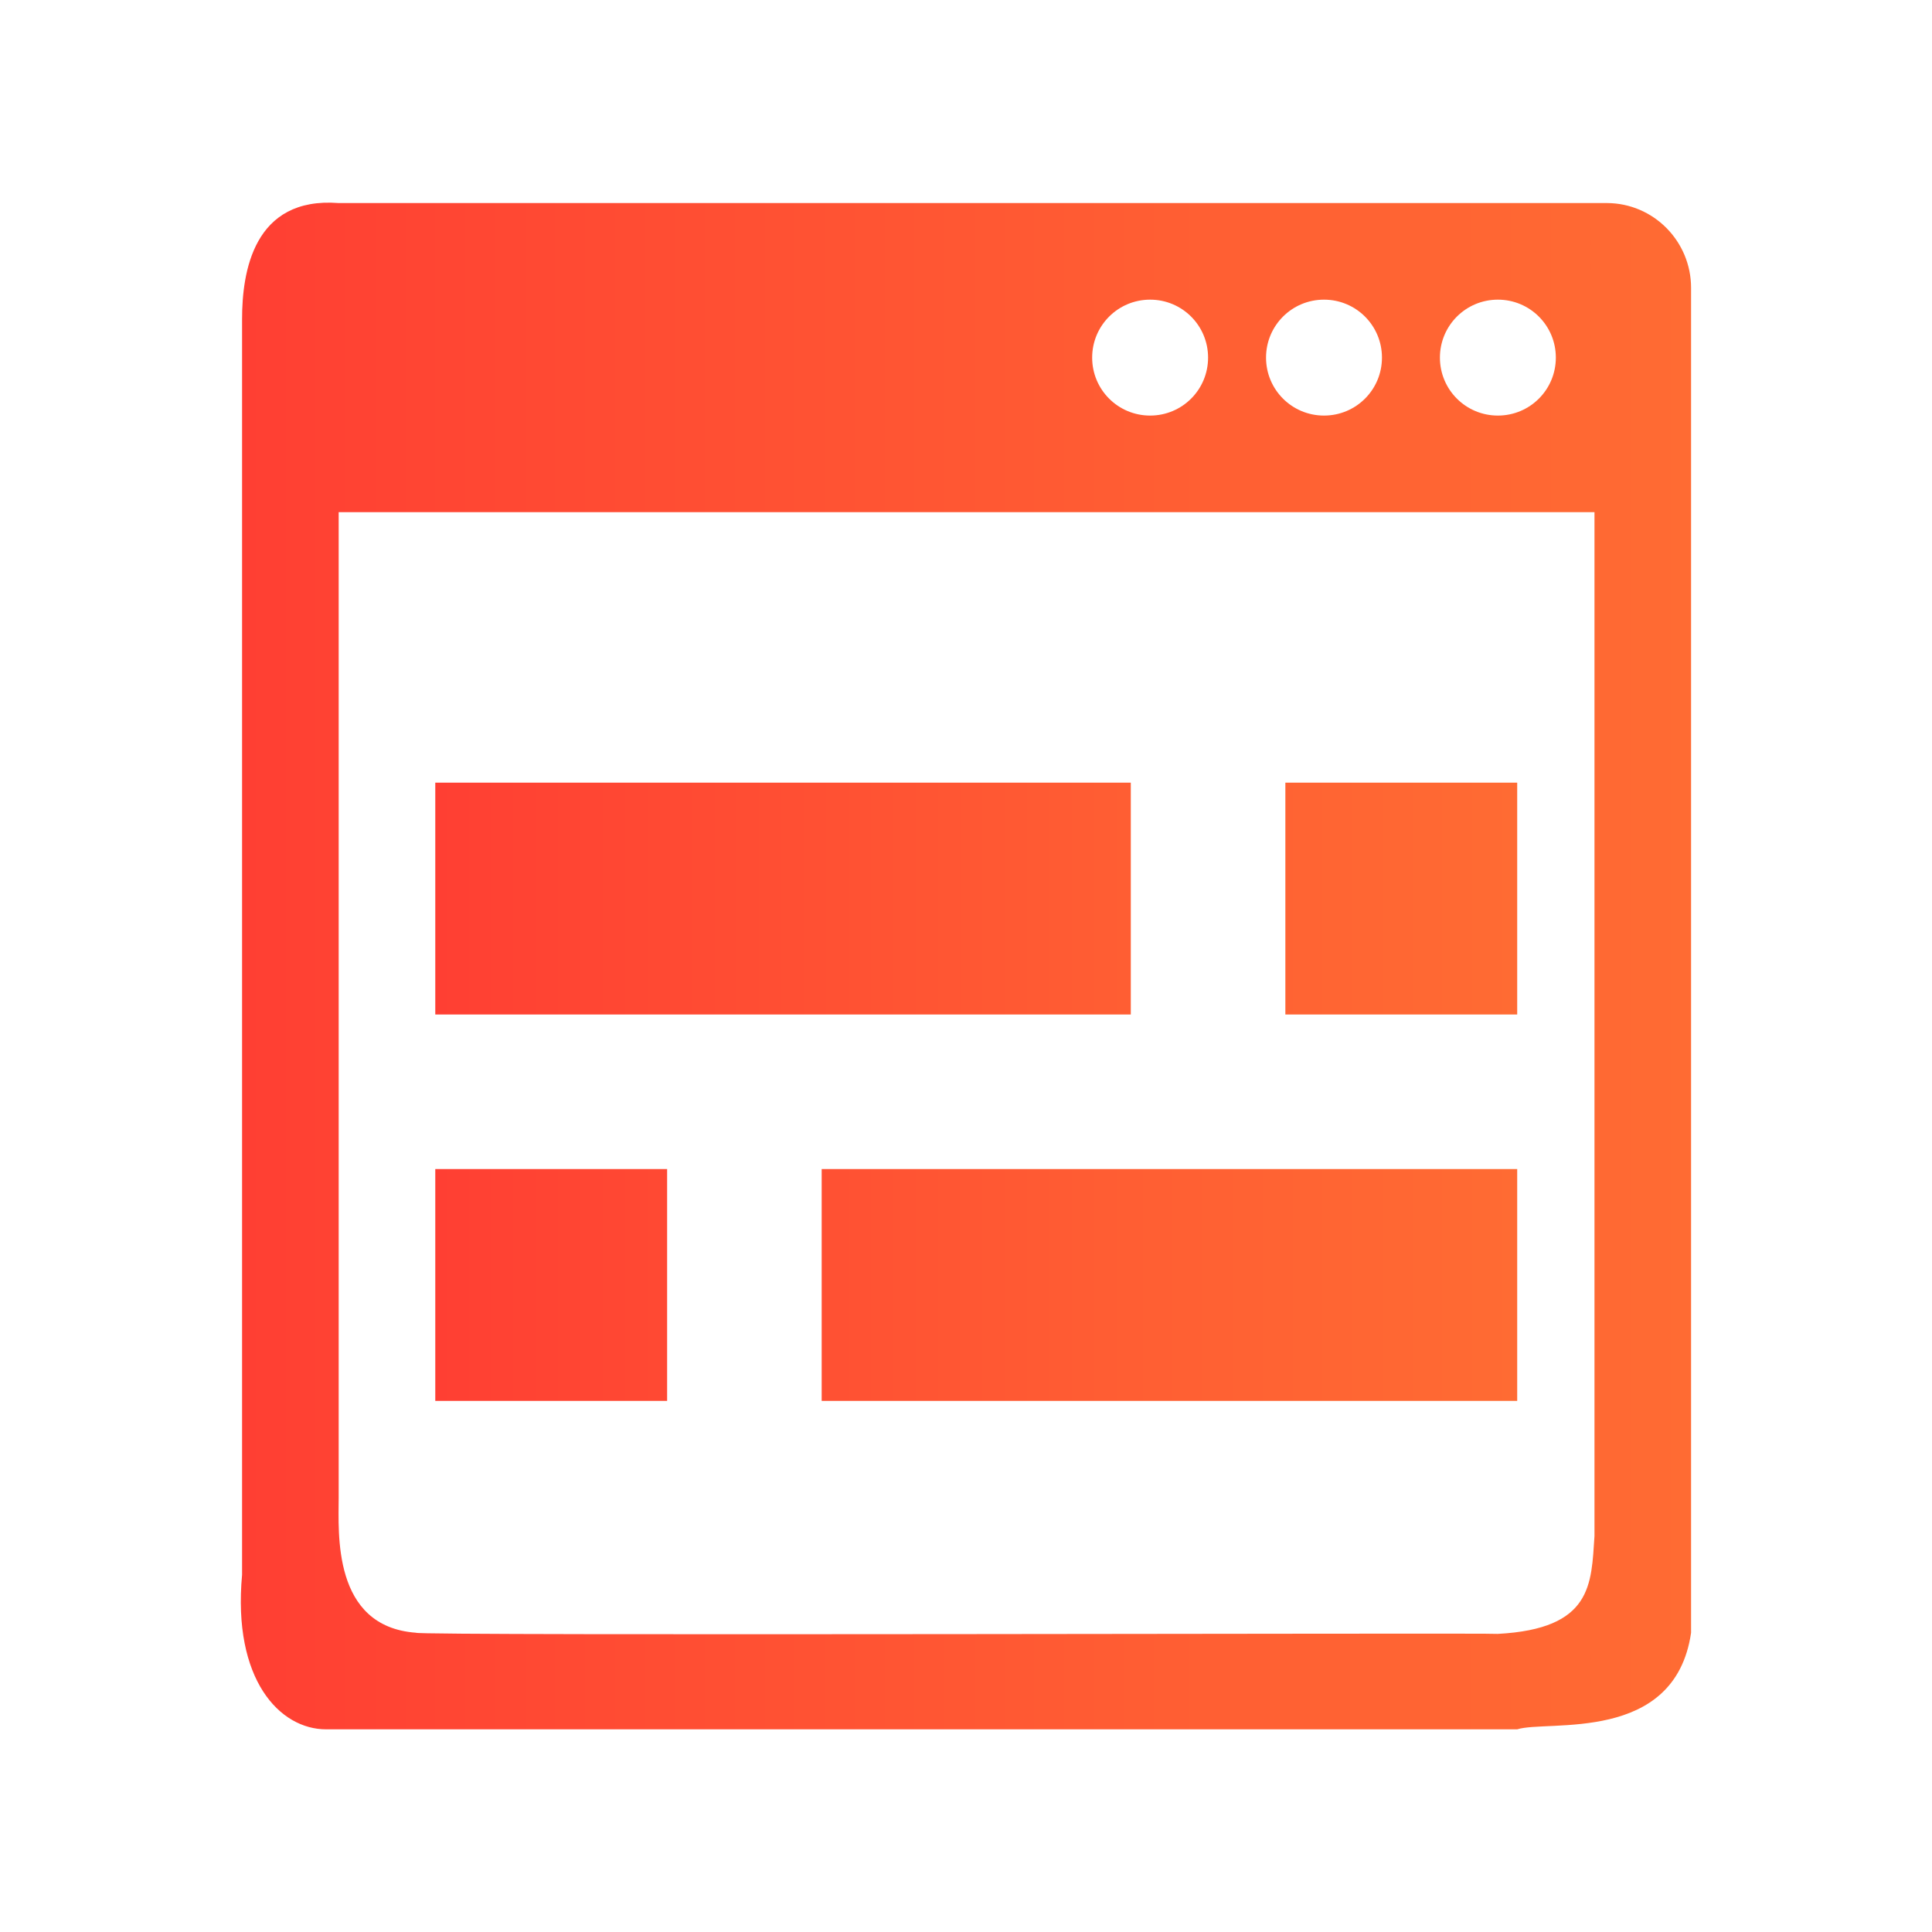
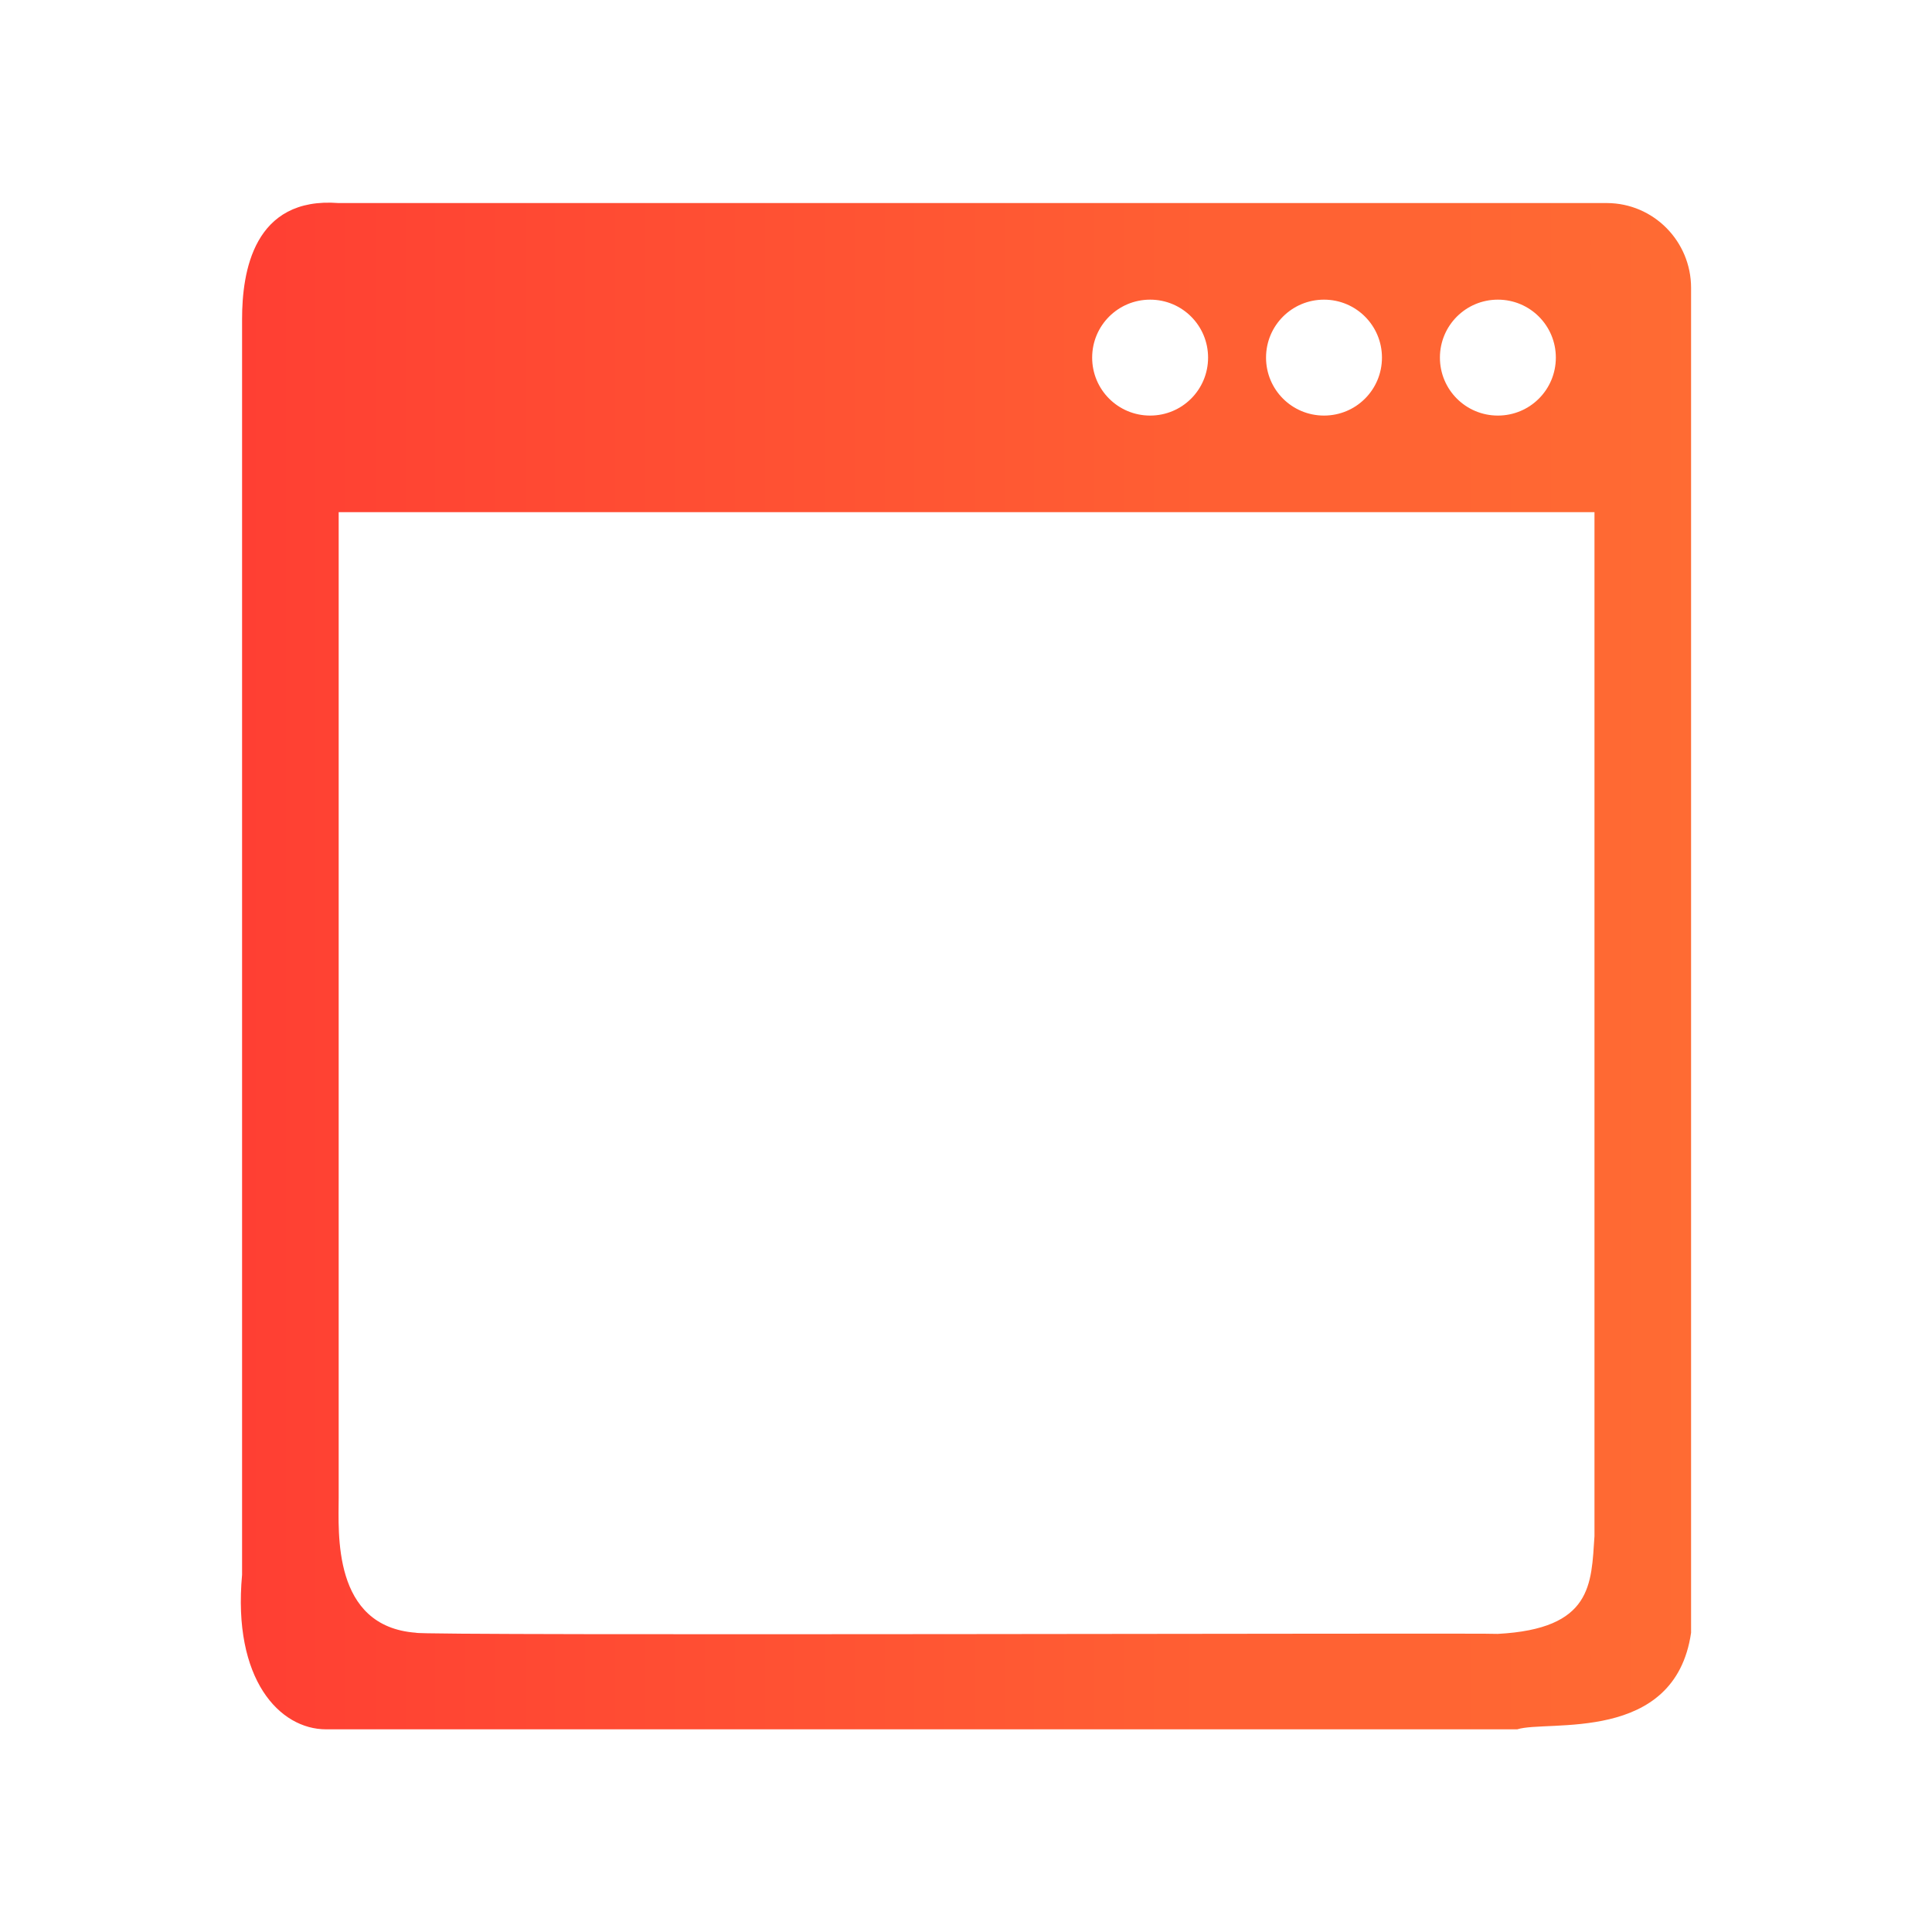
<svg xmlns="http://www.w3.org/2000/svg" xmlns:xlink="http://www.w3.org/1999/xlink" id="simple-interface" viewBox="0 0 100 100">
  <defs>
    <linearGradient id="linear-gradient" x1="12.47" y1="50" x2="87.53" y2="50" gradientUnits="userSpaceOnUse">
      <stop offset="0" stop-color="#ff3f34" />
      <stop offset="0" stop-color="#ff3f33" />
      <stop offset=".64" stop-color="#ff5e33" />
      <stop offset="1" stop-color="#ff6b33" />
    </linearGradient>
    <linearGradient id="linear-gradient-2" x1="22.53" y1="56.51" x2="78.53" y2="56.51" xlink:href="#linear-gradient" />
  </defs>
  <path d="m83.18,10.51H17.53c-4.41-.34-5,3.57-5,6v65c-.5,5.43,1.95,8,4.35,8h61.65c1.56-.5,8.16.77,9-5V14.9c0-2.41-1.94-4.38-4.35-4.39Zm-5.65,5c1.66,0,3,1.34,3,3s-1.34,3-3,3-3-1.34-3-3,1.34-3,3-3Zm-9,0c1.66,0,3,1.34,3,3s-1.34,3-3,3-3-1.34-3-3,1.34-3,3-3Zm-9,0c1.66,0,3,1.34,3,3s-1.34,3-3,3-3-1.34-3-3,1.34-3,3-3Zm23,64c-.17,2.49-.1,4.8-5.01,5.06.01-.06-56.18.11-55.99-.06-4.35-.32-4-5.19-4-7V26.51h65v53Z" fill="url(#linear-gradient)" fill-rule="evenodd" />
-   <path d="m22.53,60.51v12h12v-12h-12Zm0-20v12h36v-12H22.53Zm44,0v12h12v-12h-12Zm-24,20v12h36v-12h-36Z" fill="url(#linear-gradient-2)" fill-rule="evenodd" />
</svg>